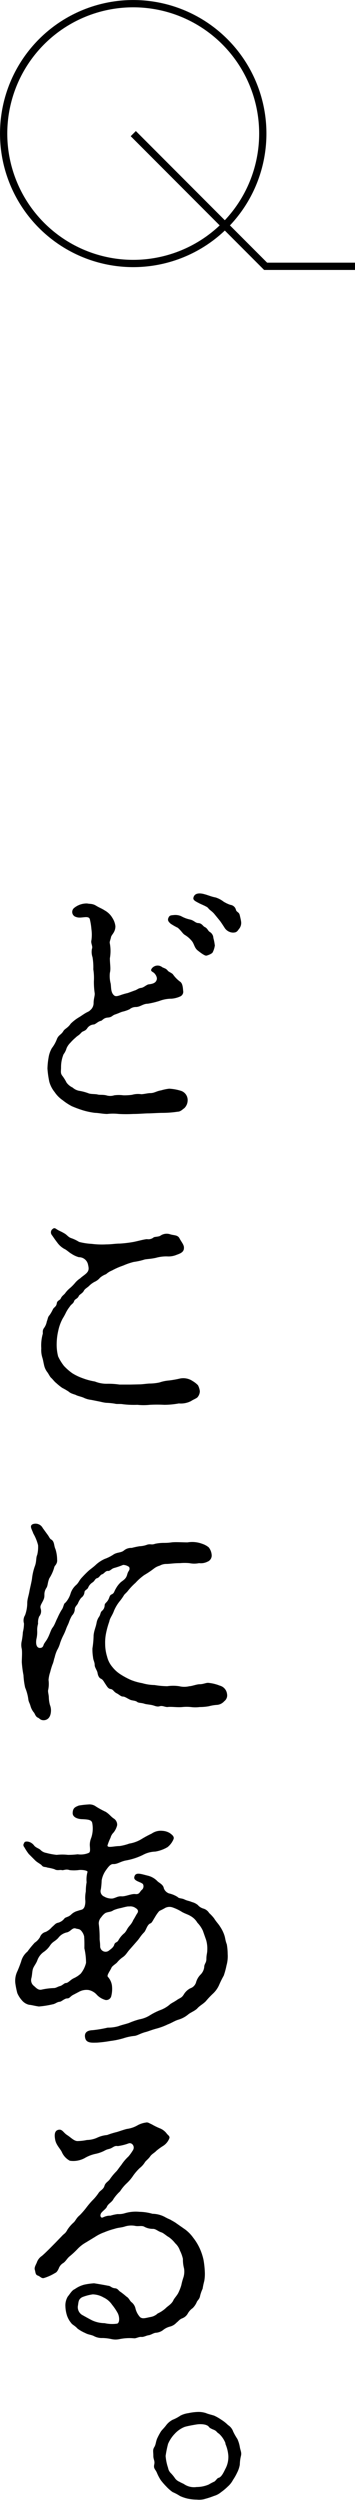
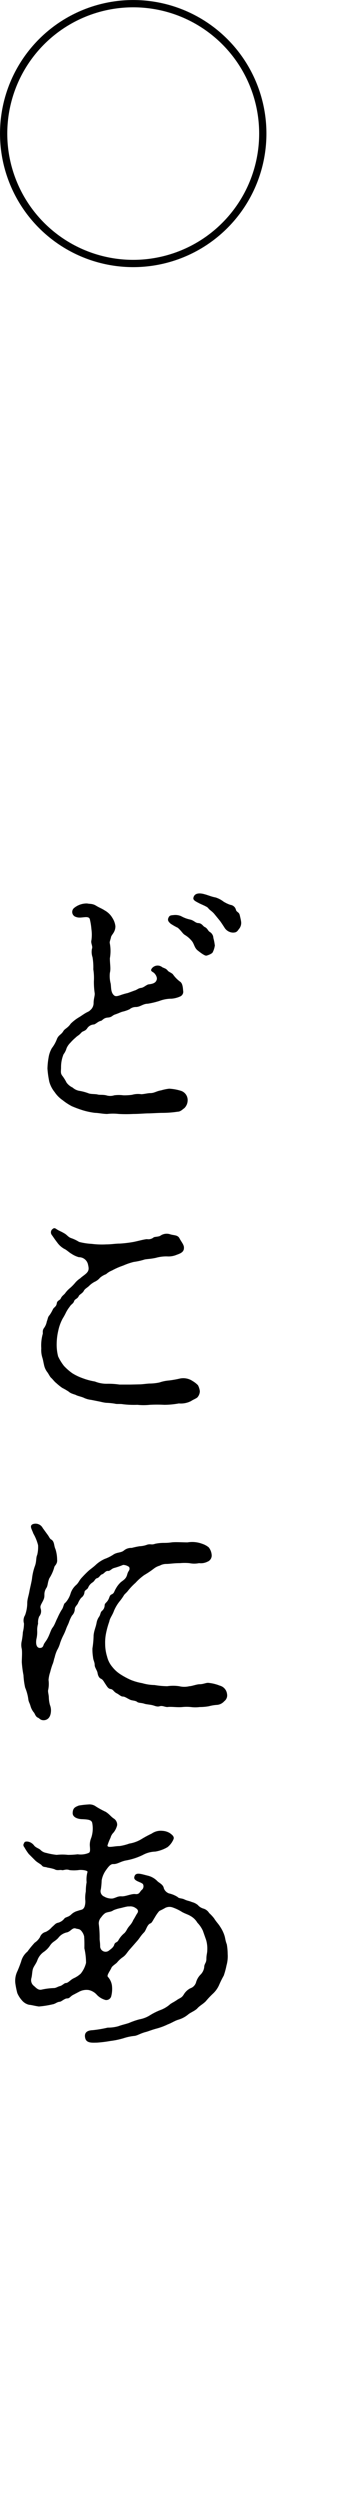
<svg xmlns="http://www.w3.org/2000/svg" viewBox="0 0 48.85 343.12">
  <defs>
    <style>.cls-1{fill:none;stroke:#000;stroke-miterlimit:10;}</style>
  </defs>
  <g id="レイヤー_2" data-name="レイヤー 2">
    <g id="レイヤー_3" data-name="レイヤー 3">
      <path d="M18.57,135.93c.27-.07.46-.3.84-.34s.76-.46,1.06-.49c.76-.08,1-.31,1.1-.65s-.22-.84-.49-1-.38-.26-.19-.53a1,1,0,0,1,1.41-.19c.22.15.53.15.79.5.16.19.57.3.73.53a4.31,4.31,0,0,0,1,1c.27.22.34.64.38,1.21a.7.7,0,0,1-.42.8,3.55,3.55,0,0,1-1.17.3,4.74,4.74,0,0,0-1.68.31,11.23,11.23,0,0,1-1.59.38c-.65,0-1,.42-1.6.45a1.36,1.36,0,0,0-.91.31,4.83,4.83,0,0,1-1,.34c-.27.08-.45.19-1,.38-.38.11-.41.38-1,.42s-.75.42-.94.45c-.42.08-.76.5-1,.5a1.18,1.18,0,0,0-.92.57c-.34.42-.53.26-.83.6s-.46.35-.76.65a6.19,6.19,0,0,0-.69.68,2.39,2.39,0,0,0-.53.76,2.57,2.57,0,0,1-.42.84,4.64,4.64,0,0,0-.34,1.75c0,.61-.11.83.19,1.21a6,6,0,0,1,.57.92,2.22,2.22,0,0,0,.84.68,1.83,1.83,0,0,0,1,.46,6.81,6.81,0,0,1,1.22.34c.3.11.95.07,1.22.15s.68,0,1.17.11a1.82,1.82,0,0,0,1.11,0,4.73,4.73,0,0,1,1.25,0,7.5,7.5,0,0,0,1.21-.07,3,3,0,0,1,1.26-.08c.3,0,.91-.15,1.21-.15.61,0,.84-.27,1.52-.38a6.67,6.67,0,0,1,1.11-.23,6.63,6.63,0,0,1,1.67.31,1.34,1.34,0,0,1,.87,1.36,1.53,1.53,0,0,1-.45,1c-.27.19-.54.49-.92.49a14.25,14.25,0,0,1-2.05.16c-.64,0-1.56.07-2,.07s-1.29.08-2.05.08a19.21,19.21,0,0,1-2,0,7.1,7.1,0,0,0-1.6,0c-.57,0-1.25-.15-1.67-.15a10.06,10.06,0,0,1-1.64-.34,16.08,16.08,0,0,1-1.55-.57A7.68,7.68,0,0,1,8.62,151a4.13,4.13,0,0,1-1.1-1.11,3.93,3.93,0,0,1-.73-1.4,12.81,12.81,0,0,1-.26-1.83,9.77,9.77,0,0,1,.15-1.48,3.74,3.74,0,0,1,.46-1.33,4.8,4.8,0,0,0,.68-1.21c.23-.61.61-.61.91-1.14.19-.31.61-.42,1-1a5.94,5.94,0,0,1,1.14-.88c.26-.15.57-.38.76-.49.34-.23.64-.3.76-.46a1.26,1.26,0,0,0,.49-1c0-.6.19-1,.15-1.36a10.47,10.47,0,0,1-.11-1.64,7.67,7.67,0,0,0-.08-1.63,8.12,8.12,0,0,0-.11-1.67,2.25,2.25,0,0,1-.08-1.14c.16-.35-.19-.76-.07-1.18a5.34,5.34,0,0,0,0-1.52,9,9,0,0,0-.23-1.41c-.23-.53-1.21,0-1.86-.26a.71.71,0,0,1-.27-1.26A2.72,2.72,0,0,1,12,124c.34.08.72,0,1.21.3s.73.35,1.26.69a2.76,2.76,0,0,1,1,1,2.64,2.64,0,0,1,.41,1.13c0,.84-.53,1.15-.6,1.49-.12.53-.23.64-.16.91a5.66,5.66,0,0,1,0,2c0,.83.15,1.4,0,2a4.06,4.06,0,0,0,.11,1.48c.08.53,0,1.26.5,1.64.19.15.49.07.91-.08a8.17,8.17,0,0,1,.95-.27Zm11-6.23a2.9,2.9,0,0,1-.3,1c-.08.19-.65.42-.87.46s-.8-.39-1.22-.73-.46-.87-.76-1.25a3.73,3.73,0,0,0-.95-.84c-.34-.19-.46-.53-1-1a8.07,8.07,0,0,1-1-.57c-.16-.16-.46-.38-.31-.76s.31-.38.76-.42a2,2,0,0,1,1,.15,4.4,4.4,0,0,0,1.21.46c.54.11.73.45,1.11.49.53,0,.68.42.91.53.42.19.45.53.72.69a1,1,0,0,1,.49.83A5.65,5.65,0,0,1,29.55,129.7Zm-.07-4.25c-.31-.38-.69-.57-.84-.8s-1-.53-1.33-.72c-.53-.27-.76-.42-.72-.69.11-.61.72-.76,1.6-.49.3.07.94.34,1.44.42a3.45,3.45,0,0,1,1.1.57,4.48,4.48,0,0,0,.95.45.9.9,0,0,1,.76.65c.08.38.42.3.53.76s.16.68.19.91a1.29,1.29,0,0,1-.3,1c-.23.3-.31.49-.84.49a1.43,1.43,0,0,1-1.1-.61c-.15-.23-.53-.83-.72-1.06Z" />
      <path d="M19.26,190c.3,0,1.06-.11,1.33-.11a6.76,6.76,0,0,0,1.36-.15,5.26,5.26,0,0,1,1.3-.27,13.52,13.52,0,0,0,1.52-.27,2.3,2.3,0,0,1,1.74.35,3.37,3.37,0,0,1,.73.57,2.3,2.3,0,0,1,.26.83,1.32,1.32,0,0,1-.34.84c-.15.15-.65.34-.84.49a3.06,3.06,0,0,1-1.71.34,11.41,11.41,0,0,1-2,.19,18.91,18.91,0,0,0-2,0,8.17,8.17,0,0,1-1.7,0,12.9,12.9,0,0,1-2-.08c-.3-.07-.91,0-1.06-.07a9.49,9.49,0,0,0-1.1-.12c-.38,0-.88-.15-1.11-.19l-1.1-.22a3.1,3.1,0,0,1-1.06-.31c-.38-.15-.8-.23-1-.34s-.72-.19-1-.46a8,8,0,0,0-.91-.53,7.37,7.37,0,0,1-.8-.64c-.3-.23-.53-.57-.72-.73s-.38-.6-.57-.83a2.41,2.41,0,0,1-.42-.95c-.11-.46-.11-.61-.26-1.1a3.48,3.48,0,0,1-.12-1.18,5.93,5.93,0,0,1,.19-1.94c.08-.19-.11-.49.23-.91a2.19,2.19,0,0,0,.34-.84c.16-.38.12-.6.38-.87a5.16,5.16,0,0,0,.46-.8c.15-.3.46-.34.53-.8s.42-.38.57-.72.46-.49.61-.72a3.58,3.58,0,0,1,.65-.68,6.32,6.32,0,0,0,.68-.69,3.06,3.06,0,0,1,.72-.64c.23-.23.5-.38.8-.65.46-.42.38-.76.27-1.25a1.27,1.27,0,0,0-1.26-1,3.55,3.55,0,0,1-1-.46c-.34-.19-.72-.57-1-.68a3,3,0,0,1-1-.91c-.3-.38-.57-.8-.72-1a.59.59,0,0,1,0-.72c.27-.27.38-.27.65-.08s.76.38,1,.54c.46.22.57.57,1.1.72a5.35,5.35,0,0,1,1,.49,8.72,8.72,0,0,0,1.75.27,11.23,11.23,0,0,0,2,.07c.73,0,1.22-.11,1.87-.11a16.37,16.37,0,0,0,1.9-.23c.72-.15,1.36-.34,1.82-.38a1.13,1.13,0,0,0,.91-.23c.12-.11.61-.07.91-.22a1.52,1.52,0,0,1,1.33-.23c.54.19,1.07.07,1.33.57s.65.91.61,1.33c0,.64-.64.79-1.18,1a2.87,2.87,0,0,1-1.14.15,5.32,5.32,0,0,0-1.55.2c-.69.15-1.14.15-1.52.22a8.91,8.91,0,0,1-1.52.34,8.82,8.82,0,0,0-1.45.5,9.5,9.5,0,0,0-1.55.68,2.57,2.57,0,0,0-.8.5,2.67,2.67,0,0,0-.84.49,2.07,2.07,0,0,1-.76.57,3.09,3.09,0,0,0-.76.57c-.3.27-.57.38-.72.68s-.61.5-.68.69c-.19.42-.54.38-.65.72s-.38.38-.61.76a4.94,4.94,0,0,0-.49.76,8.16,8.16,0,0,1-.46.84,6.14,6.14,0,0,0-.61,1.67,8.28,8.28,0,0,0-.22,1.78A6.36,6.36,0,0,0,8,186.17a6.64,6.64,0,0,0,.8,1.3,7.65,7.65,0,0,0,1.14,1,7.32,7.32,0,0,0,1.44.69,8.72,8.72,0,0,0,1.68.45,4.28,4.28,0,0,0,1.71.31,10.38,10.38,0,0,1,1.67.11c.38,0,.95,0,1.52,0Z" />
      <path d="M6.49,210.56c.27.34.34.61.53.72.5.27.38.87.61,1.33a4.88,4.88,0,0,1,.23,1.45c.07.56-.34.83-.38,1a5.46,5.46,0,0,1-.69,1.56c-.26.61-.19,1-.41,1.33a1.59,1.59,0,0,0-.27.91c0,.34,0,.49-.27,1s-.34.61-.22,1a1.12,1.12,0,0,1-.23,1,2.12,2.12,0,0,0-.15,1,3,3,0,0,0-.12,1,4.13,4.13,0,0,1-.11,1.1c-.08.46-.08,1.14.42,1.22.19,0,.45,0,.57-.42.07-.23.38-.57.53-.87.34-.61.45-1.18.72-1.52s.46-.95.65-1.29a9.16,9.16,0,0,1,.57-1.11c.3-.38.26-.87.53-1a3.29,3.29,0,0,0,.72-1.29,2.62,2.62,0,0,1,.8-1.18c.38-.38.34-.57.83-1.07.16-.18.65-.68.92-.91s.57-.42,1-.83a4.68,4.68,0,0,1,1.14-.73,5.54,5.54,0,0,0,1.26-.64c.53-.3,1-.19,1.4-.53a1.55,1.55,0,0,1,1.06-.34,10.24,10.24,0,0,1,1.07-.23,3.38,3.38,0,0,0,1.1-.23c.49-.11.53.08,1.06-.11a5.86,5.86,0,0,1,1.11-.12c.34,0,.64,0,1.14-.07s1.52,0,2.2,0a3.89,3.89,0,0,1,2,.19,2.81,2.81,0,0,1,.91.49,1.92,1.92,0,0,1,.41,1.07.91.91,0,0,1-.6.91,2,2,0,0,1-1.14.19,3.29,3.29,0,0,1-1.33,0,7.16,7.16,0,0,0-1.29,0c-.88,0-1.41.11-1.9.11a1.82,1.82,0,0,0-.88.23,2.36,2.36,0,0,0-.83.42,12.23,12.23,0,0,1-1.3.87,7.36,7.36,0,0,0-1.21,1.07,8.48,8.48,0,0,0-1.1,1.17c-.27.31-.42.38-.54.61a7.32,7.32,0,0,1-.49.69,5.44,5.44,0,0,0-.83,1.36c-.23.65-.57,1-.65,1.49a11.06,11.06,0,0,0-.42,1.48,6.33,6.33,0,0,0-.15,1.56,6,6,0,0,0,.27,1.78,3.44,3.44,0,0,0,.72,1.41,4.59,4.59,0,0,0,1.1,1,10.5,10.5,0,0,0,1.4.76,7.41,7.41,0,0,0,1.6.46,6.49,6.49,0,0,0,1.71.26,11.27,11.27,0,0,0,1.75.16,5.54,5.54,0,0,1,1.63,0,3,3,0,0,0,1.41,0c.34,0,1-.27,1.4-.27.54,0,.88-.22,1.22-.19a5.64,5.64,0,0,1,1.56.38,1.34,1.34,0,0,1,1,1.14,1,1,0,0,1-.38,1,1.49,1.49,0,0,1-.94.5,5.69,5.69,0,0,0-1.18.19,7.29,7.29,0,0,1-1.26.11,4.67,4.67,0,0,1-1.21,0,5.79,5.79,0,0,0-1.18,0c-.72.07-1.52-.08-2.05,0-.38,0-.69-.23-1.07-.11s-.68-.08-1.06-.16-.87-.11-1.06-.19c-.46-.15-.76-.07-1-.26s-.72-.15-1-.31c-.45-.22-.68-.41-.95-.41s-.49-.27-.87-.46-.46-.53-.8-.57-.49-.34-.72-.68-.34-.61-.61-.73-.42-.41-.49-.87c-.08-.3-.38-.72-.38-1,0-.45-.19-.61-.23-1.1a6.59,6.59,0,0,1-.08-1.21,12.41,12.41,0,0,0,.16-1.79c.07-.68.3-1.1.41-1.71a2.07,2.07,0,0,1,.35-.84c.22-.34.15-.57.38-.79a1,1,0,0,0,.38-.76c0-.31.26-.35.49-.76s.15-.61.49-.76.31-.38.57-.8a3.41,3.41,0,0,1,.69-.88c.45-.34.72-.49.87-1.06s.42-.53.27-1a1.41,1.41,0,0,0-.84-.3,10,10,0,0,1-1.18.41c-.41.08-.6.46-.91.42s-.53.38-.8.46-.38.45-.68.53-.3.34-.61.57a1.53,1.53,0,0,0-.61.68c-.11.35-.53.35-.53.73a1.05,1.05,0,0,1-.45.72,3,3,0,0,0-.46.8c-.19.3-.42.45-.42.79a1.29,1.29,0,0,1-.38.84,4.66,4.66,0,0,0-.38.8c-.15.45-.26.57-.42,1a7.35,7.35,0,0,1-.41.95,8.22,8.22,0,0,0-.42,1,4,4,0,0,1-.42,1,4.86,4.86,0,0,0-.34,1c-.12.3-.12.57-.31,1a9.83,9.83,0,0,0-.3,1,4.44,4.44,0,0,0-.23,1.1,4,4,0,0,1-.07,1.45c0,.34.11.6.11,1A4.6,4.6,0,0,0,6.87,234,2,2,0,0,1,7,235c-.08.8-.54,1.1-1,1.1s-.57-.27-.76-.34c-.38-.15-.42-.57-.61-.76a2.44,2.44,0,0,1-.45-.91c-.12-.38-.19-.42-.27-.76a6.29,6.29,0,0,0-.45-1.71,10.08,10.08,0,0,1-.23-1.71A14.56,14.56,0,0,1,3,228.15c0-.64.07-1.25,0-1.82a2.33,2.33,0,0,1,0-1.14A9.78,9.78,0,0,0,3.15,224a4.94,4.94,0,0,0,.15-1.18,1.38,1.38,0,0,1,.15-1.14,5,5,0,0,0,.3-1.67c0-.53.2-1,.31-1.67.07-.38.27-1.18.34-1.64A7.55,7.55,0,0,1,4.78,215c.27-.68.15-1.21.34-1.59a4.6,4.6,0,0,0,.12-1.33,6.3,6.3,0,0,0-.65-1.6c-.23-.64-.57-1.06-.08-1.29a1.11,1.11,0,0,1,1.37.53Z" />
      <path d="M10,273.83c-.38.23-.42.45-.76.45s-.76.42-1,.46c-.35,0-.65.3-.95.34a12.78,12.78,0,0,1-1.94.31c-.57-.08-1.1-.23-1.33-.23a1.8,1.8,0,0,1-1-.61,3.64,3.64,0,0,1-.64-1,11.44,11.44,0,0,1-.27-1.34,3,3,0,0,1,.23-1.55c.15-.31.42-1,.57-1.45a2.6,2.6,0,0,1,.87-1.36,12.36,12.36,0,0,1,1-1.22,2.31,2.31,0,0,0,.72-.76,1.13,1.13,0,0,1,.8-.72,2.6,2.6,0,0,0,.84-.65c.45-.38.49-.53.87-.61a1.63,1.63,0,0,0,.87-.6c.19-.19.54-.16.92-.53a2,2,0,0,1,.91-.5c.49-.19.68-.08.91-.53a2.23,2.23,0,0,0,.11-1,4.67,4.67,0,0,1,.08-1.14,6.58,6.58,0,0,1,.11-1.25,3.8,3.8,0,0,1,.12-1.41c.07-.22-.84-.34-1.26-.26a5.22,5.22,0,0,1-1.21,0c-.5-.19-.84.07-1.07,0s-.64.11-1-.12a5.79,5.79,0,0,0-.95-.22c-.42-.16-.57,0-.84-.35-.15-.15-.61-.38-.87-.64s-.61-.61-.88-.88a7.1,7.1,0,0,1-.6-.91c-.27-.34-.08-.49,0-.68s.83-.23,1.33.42c.22.3.68.41.87.6a1.45,1.45,0,0,0,.8.42,9.32,9.32,0,0,0,1.44.27,6.9,6.9,0,0,1,1.56,0,11.64,11.64,0,0,0,1.33-.08,2.87,2.87,0,0,0,1.52-.19c.23-.11.19-.46.15-1a2.47,2.47,0,0,1,.19-1.06,4,4,0,0,0,.15-2c-.07-.49-.57-.53-1.37-.57-.49,0-1.36-.19-1.33-.87s.35-.8.84-1a11.57,11.57,0,0,1,1.33-.15,1.49,1.49,0,0,1,1.06.3,13.1,13.1,0,0,0,1.33.72c.54.35.69.65,1.11.92a1,1,0,0,1,.45.91,2.6,2.6,0,0,1-.49,1,1.56,1.56,0,0,0-.42.72,7.2,7.2,0,0,0-.42,1.06c0,.38.88.08,1.67.08a7,7,0,0,0,1.33-.34,4.63,4.63,0,0,0,1.67-.61,14.41,14.41,0,0,1,1.41-.76,2.19,2.19,0,0,1,1.48-.38,2.21,2.21,0,0,1,1,.3c.38.27.65.5.53.84a2.74,2.74,0,0,1-.83,1.1,4.89,4.89,0,0,1-1.68.61,3.79,3.79,0,0,0-1.71.46,8.76,8.76,0,0,1-2.35.76c-.76.15-1.18.53-1.75.49-.38,0-.68.42-1,.87a3.41,3.41,0,0,0-.57,1.37,9.91,9.91,0,0,1-.11,1.22.8.8,0,0,0,.45,1,2,2,0,0,0,1.14.27c.46-.08.72-.34,1.26-.3s1.36-.38,1.9-.31.6-.3.83-.53a.65.65,0,0,0,.23-.8c-.19-.34-1.33-.42-1.21-1,.15-.76.91-.42,1.89-.19a2.71,2.71,0,0,1,1.3.76c.22.22.79.45.87.95a1.17,1.17,0,0,0,.72.72,3.71,3.71,0,0,1,1.18.49c.19.23.57.15.95.34s.65.19,1,.35a2.11,2.11,0,0,1,.83.41,1.56,1.56,0,0,0,.8.5,1.4,1.4,0,0,1,.76.6,5.88,5.88,0,0,1,.68.73c.27.45.65.83.8,1.1a4.89,4.89,0,0,1,.61,1.21c.15.46.12.69.34,1.26a8.1,8.1,0,0,1,.12,1.33,4.62,4.62,0,0,1-.16,1.56,10.92,10.92,0,0,1-.38,1.4,12.82,12.82,0,0,0-.64,1.29,3.64,3.64,0,0,1-.84,1.18,11.83,11.83,0,0,0-1,1.06c-.38.38-.84.61-1.14.95s-.95.58-1.26.84a3.78,3.78,0,0,1-1.33.72c-.53.15-.95.46-1.48.65a8.55,8.55,0,0,1-1.52.57c-.72.19-1.25.42-1.56.49-.72.19-1.14.5-1.55.53a6.92,6.92,0,0,0-1.45.31,10.72,10.72,0,0,1-1.82.38,17.17,17.17,0,0,1-1.86.23c-.57,0-1.41.11-1.6-.57s.11-1.11,1-1.14a16.1,16.1,0,0,0,2.08-.35,5.24,5.24,0,0,0,1.45-.19c.61-.22.91-.26,1.48-.45a10.23,10.23,0,0,1,1.44-.5,4,4,0,0,0,1.45-.56,8.67,8.67,0,0,1,1.37-.69,4.31,4.31,0,0,0,1.33-.76c.19-.19.57-.34,1-.64s.65-.27.95-.76a2.27,2.27,0,0,1,.88-.84A1.25,1.25,0,0,0,27,272a2.44,2.44,0,0,1,.61-1,1.75,1.75,0,0,0,.49-1c0-.49.3-.57.3-1.14s.12-.79.12-1.17a4.28,4.28,0,0,0-.15-1.41L27.92,265a3.92,3.92,0,0,0-.76-1.11,2.52,2.52,0,0,0-1-.95c-.22-.15-.83-.34-1.17-.56a6.14,6.14,0,0,0-1.22-.58,1.27,1.27,0,0,0-1.14.12c-.53.3-.65.3-.76.42a5.13,5.13,0,0,0-.57.83c-.19.27-.38.72-.57.8-.49.15-.61.95-.91,1.25-.46.46-.61.8-.95,1.18l-1,1.14c-.42.46-.53.8-1.06,1.14a4,4,0,0,0-.72.69c-.19.19-.69.49-.76.72-.19.42-.65,1-.5,1.21a2.26,2.26,0,0,1,.57,1.18,4,4,0,0,1-.11,1.56.71.71,0,0,1-.76.46,2.58,2.58,0,0,1-1.18-.69,2.1,2.1,0,0,0-1.14-.68,2.16,2.16,0,0,0-1.37.26Zm1.59-8a1.75,1.75,0,0,0-.42-.84c-.22-.26-.45-.22-.72-.3-.49-.19-.72.42-1.25.53A2,2,0,0,0,8,266c-.49.5-.72.46-1.1,1a3.19,3.19,0,0,1-.91.92,2.42,2.42,0,0,0-.84,1.1c-.15.45-.49.83-.61,1.18s-.11.87-.22,1.29a1,1,0,0,0,.38,1.1c.3.27.56.57,1,.49a9.1,9.1,0,0,1,1.71-.22c.3,0,.53-.2.84-.27s.6-.42.79-.42c.35,0,.57-.38,1.07-.64a3.72,3.72,0,0,0,1-.65,3.8,3.8,0,0,0,.73-1.48,9.11,9.11,0,0,0-.23-2C11.62,267,11.62,266.23,11.58,265.85Zm6.12-4.18c-.27,0-.91.19-1.1.23a4.76,4.76,0,0,0-1,.3c-.38.27-.69.19-1.11.38a2.17,2.17,0,0,0-.56.57,1.24,1.24,0,0,0-.35.91,14.32,14.32,0,0,1,.12,2.06c0,.22.07.53.07,1a.75.75,0,0,0,1.22.61c.23-.19.61-.42.72-.8s.38-.26.57-.6a3.35,3.35,0,0,1,.84-1c.38-.42.26-.5.76-1.07a2.64,2.64,0,0,0,.45-.72c.27-.42.38-.68.54-.91s.18-.49-.2-.72A1.24,1.24,0,0,0,17.7,261.67Z" />
-       <path d="M25.49,306a5.1,5.1,0,0,1,1.1,1.13,7.29,7.29,0,0,1,.87,1.41,7.94,7.94,0,0,1,.54,1.6,12.38,12.38,0,0,1,.19,1.82,5.63,5.63,0,0,1-.08,1.1,10.41,10.41,0,0,0-.23,1.07,5.06,5.06,0,0,0-.34.95c-.08.49-.34.6-.46.87a2.56,2.56,0,0,1-.57.84,2.21,2.21,0,0,0-.68.76,1.49,1.49,0,0,1-.76.64c-.38.15-.46.34-.8.61a1.82,1.82,0,0,1-.91.53,2.47,2.47,0,0,0-.91.46,1.84,1.84,0,0,1-1,.38c-.27,0-.68.3-1,.34s-.68.27-1,.23-.73.22-1,.19a6.93,6.93,0,0,0-2,.11,2.57,2.57,0,0,1-1.1,0,6.46,6.46,0,0,0-1.22-.15,2.34,2.34,0,0,1-1.22-.27c-.34-.18-.76-.18-1.17-.41a5.34,5.34,0,0,1-1.07-.61c-.38-.42-.72-.53-.87-.76a3.24,3.24,0,0,1-.57-1A4.63,4.63,0,0,1,9,316.55a2.35,2.35,0,0,1,.34-1.37c.27-.3.53-.83.95-1a4,4,0,0,1,1.29-.61,9,9,0,0,1,1.37-.19c.46.07,1.41.23,1.94.34.3,0,.45.3.91.34s.45.31.83.53a9.71,9.71,0,0,1,.76.61c.35.19.46.57.69.76a1.54,1.54,0,0,1,.57.91,2.75,2.75,0,0,0,.61,1.14c.34.31.79.12,1.44,0a1.91,1.91,0,0,0,1-.49,4.13,4.13,0,0,0,1.18-.8c.19-.19.79-.53,1-1.06.12-.23.5-.65.65-.95a6.77,6.77,0,0,0,.42-1.07,8.93,8.93,0,0,1,.3-1.1,2.73,2.73,0,0,0,.08-1.18,4.8,4.8,0,0,1-.16-1.33,4.84,4.84,0,0,0-.41-1.14,2.35,2.35,0,0,0-.65-1,4.09,4.09,0,0,0-.87-.84c-.35-.19-.69-.53-1-.65-.5-.15-.8-.49-1.18-.49a2.46,2.46,0,0,1-1.22-.3c-.34-.19-.83,0-1.29-.12a2.92,2.92,0,0,0-1.44.12c-.53.15-.8.11-1.37.3a9.84,9.84,0,0,0-1.37.46,6,6,0,0,0-1.29.64l-1.25.76a4.9,4.9,0,0,0-1.14.88,11.9,11.9,0,0,1-1.07,1c-.41.31-.57.76-1,1a1.41,1.41,0,0,0-.53.68c-.19.42-.34.57-.53.65a6.53,6.53,0,0,1-1.52.68c-.34.08-.49-.22-.84-.34s-.3-.45-.41-.8.22-.79.3-1.06a1.78,1.78,0,0,1,.68-.84c.35-.3.61-.56,1-.94l.91-.92.84-.87c.3-.34.46-.3.76-.87a4.89,4.89,0,0,1,.87-1c.27-.26.35-.6.84-1a11.53,11.53,0,0,0,.87-1,11.54,11.54,0,0,1,.84-1,6.63,6.63,0,0,0,.84-1c.22-.38.68-.5.83-1s.53-.57.8-1a7.32,7.32,0,0,1,.84-1c.18-.19.34-.46.68-.88a6.46,6.46,0,0,1,1-1.18,6.62,6.62,0,0,0,.57-.79c.38-.54-.08-1.14-.54-1a6.91,6.91,0,0,1-1.52.38c-.37-.08-.56.11-.87.27s-.46.11-.84.3a4.71,4.71,0,0,1-1.32.49,5,5,0,0,0-1.56.61,3.3,3.3,0,0,1-2,.34,2.46,2.46,0,0,1-1.06-1.1c-.19-.49-.8-1-.95-1.75s-.08-1.29.45-1.4.65.38,1.18.72.88.76,1.37.83a6.82,6.82,0,0,0,1.37-.15,3.54,3.54,0,0,0,1.37-.3,4,4,0,0,1,1.4-.38,11.09,11.09,0,0,1,1.37-.42c.27-.08,1-.34,1.37-.42a3.89,3.89,0,0,0,1.37-.45,3.3,3.3,0,0,1,1.21-.42c.3-.08.49.11.8.23a9.39,9.39,0,0,0,1.06.53,2.21,2.21,0,0,1,1,.72c.15.23.5.38.38.69a2.18,2.18,0,0,1-.8,1,8.3,8.3,0,0,0-1,.72c-.19.23-.61.42-.84.76s-.61.61-.72.8a3.1,3.1,0,0,1-.72.8,7.15,7.15,0,0,0-.91,1.06,5.83,5.83,0,0,1-.92,1.07,5.73,5.73,0,0,0-.87,1.06,5.72,5.72,0,0,0-.91,1.06c-.23.46-.72.61-.91,1.07-.08.23-.61.61-.76.83a.62.62,0,0,0-.12.35c0,.19.12.3.23.3s.53-.3,1.14-.27a5.88,5.88,0,0,1,1-.22,2.76,2.76,0,0,0,1-.12,5.24,5.24,0,0,1,2-.19,6.82,6.82,0,0,1,1.79.27,3.72,3.72,0,0,1,1.67.42,6.78,6.78,0,0,0,.76.37c.34.2.49.27.72.42ZM15.42,316.32a2.89,2.89,0,0,0-1.18-1,3.08,3.08,0,0,0-1.48-.42,6.36,6.36,0,0,0-1.44.38c-.57.3-.5.68-.61,1.25a1.25,1.25,0,0,0,.57,1.18c.49.27.87.49,1.4.76a4.16,4.16,0,0,0,1.71.38,4.72,4.72,0,0,0,1.71.07c.38-.07.38-.94.08-1.48A7.61,7.61,0,0,0,15.42,316.32Z" />
-       <path d="M32.63,339.37a7.38,7.38,0,0,1-.57,1,3.15,3.15,0,0,1-.72.91,7.46,7.46,0,0,1-.91.76,2.66,2.66,0,0,1-1,.53,10.08,10.08,0,0,1-1.14.38,2.92,2.92,0,0,1-1.18.12,6.87,6.87,0,0,1-1.21-.12,5.24,5.24,0,0,1-1.14-.38,6.62,6.62,0,0,0-1-.53,5.37,5.37,0,0,1-.87-.76,9.66,9.66,0,0,1-.76-.87,6.2,6.2,0,0,1-.53-1c-.19-.49-.5-.57-.38-1.14s-.12-.65-.12-1.22-.11-.79.12-1.17.19-.61.38-1.14a8.46,8.46,0,0,1,.53-1c.11-.19.45-.49.76-.91a2.65,2.65,0,0,1,.87-.72,5.5,5.5,0,0,0,1.07-.57,3.35,3.35,0,0,1,1.1-.34,7,7,0,0,1,1.21-.16,3.29,3.29,0,0,1,1.22.16c.23.11.72.22,1.1.34a6.46,6.46,0,0,1,1,.57,5.14,5.14,0,0,1,.91.72,1.76,1.76,0,0,1,.72.91,8.32,8.32,0,0,0,.57,1,4.32,4.32,0,0,1,.34,1.1c.08.49.27.76.16,1.21a5.63,5.63,0,0,0-.16,1.22A3.8,3.8,0,0,1,32.63,339.37Zm-1.59-4a3.43,3.43,0,0,0-.92-1.36c-.3-.16-.26-.31-.64-.5-.19-.08-.61-.23-.73-.42-.3-.41-1.21-.41-1.67-.34s-1.33.23-1.67.34a3.68,3.68,0,0,0-1.37.95,4.61,4.61,0,0,0-.91,1.37,14,14,0,0,0-.34,1.67,6.77,6.77,0,0,0,.34,1.64,1.3,1.3,0,0,0,.38.72,5.15,5.15,0,0,1,.53.64,1.41,1.41,0,0,0,.65.54c.38.22.49.22.72.38a2.43,2.43,0,0,0,1.64.34,4.26,4.26,0,0,0,1.67-.34,7.3,7.3,0,0,1,.72-.38c.23-.08.42-.5.64-.54.46-.11.8-1,1-1.36a3.46,3.46,0,0,0,.34-1.68A5.06,5.06,0,0,0,31,335.38Z" />
      <circle class="cls-1" cx="18.34" cy="18.33" r="17.83" transform="translate(-2.7 33.5) rotate(-80.78)" />
-       <polyline class="cls-1" points="18.34 18.34 36.55 36.55 48.85 36.55" />
    </g>
  </g>
</svg>